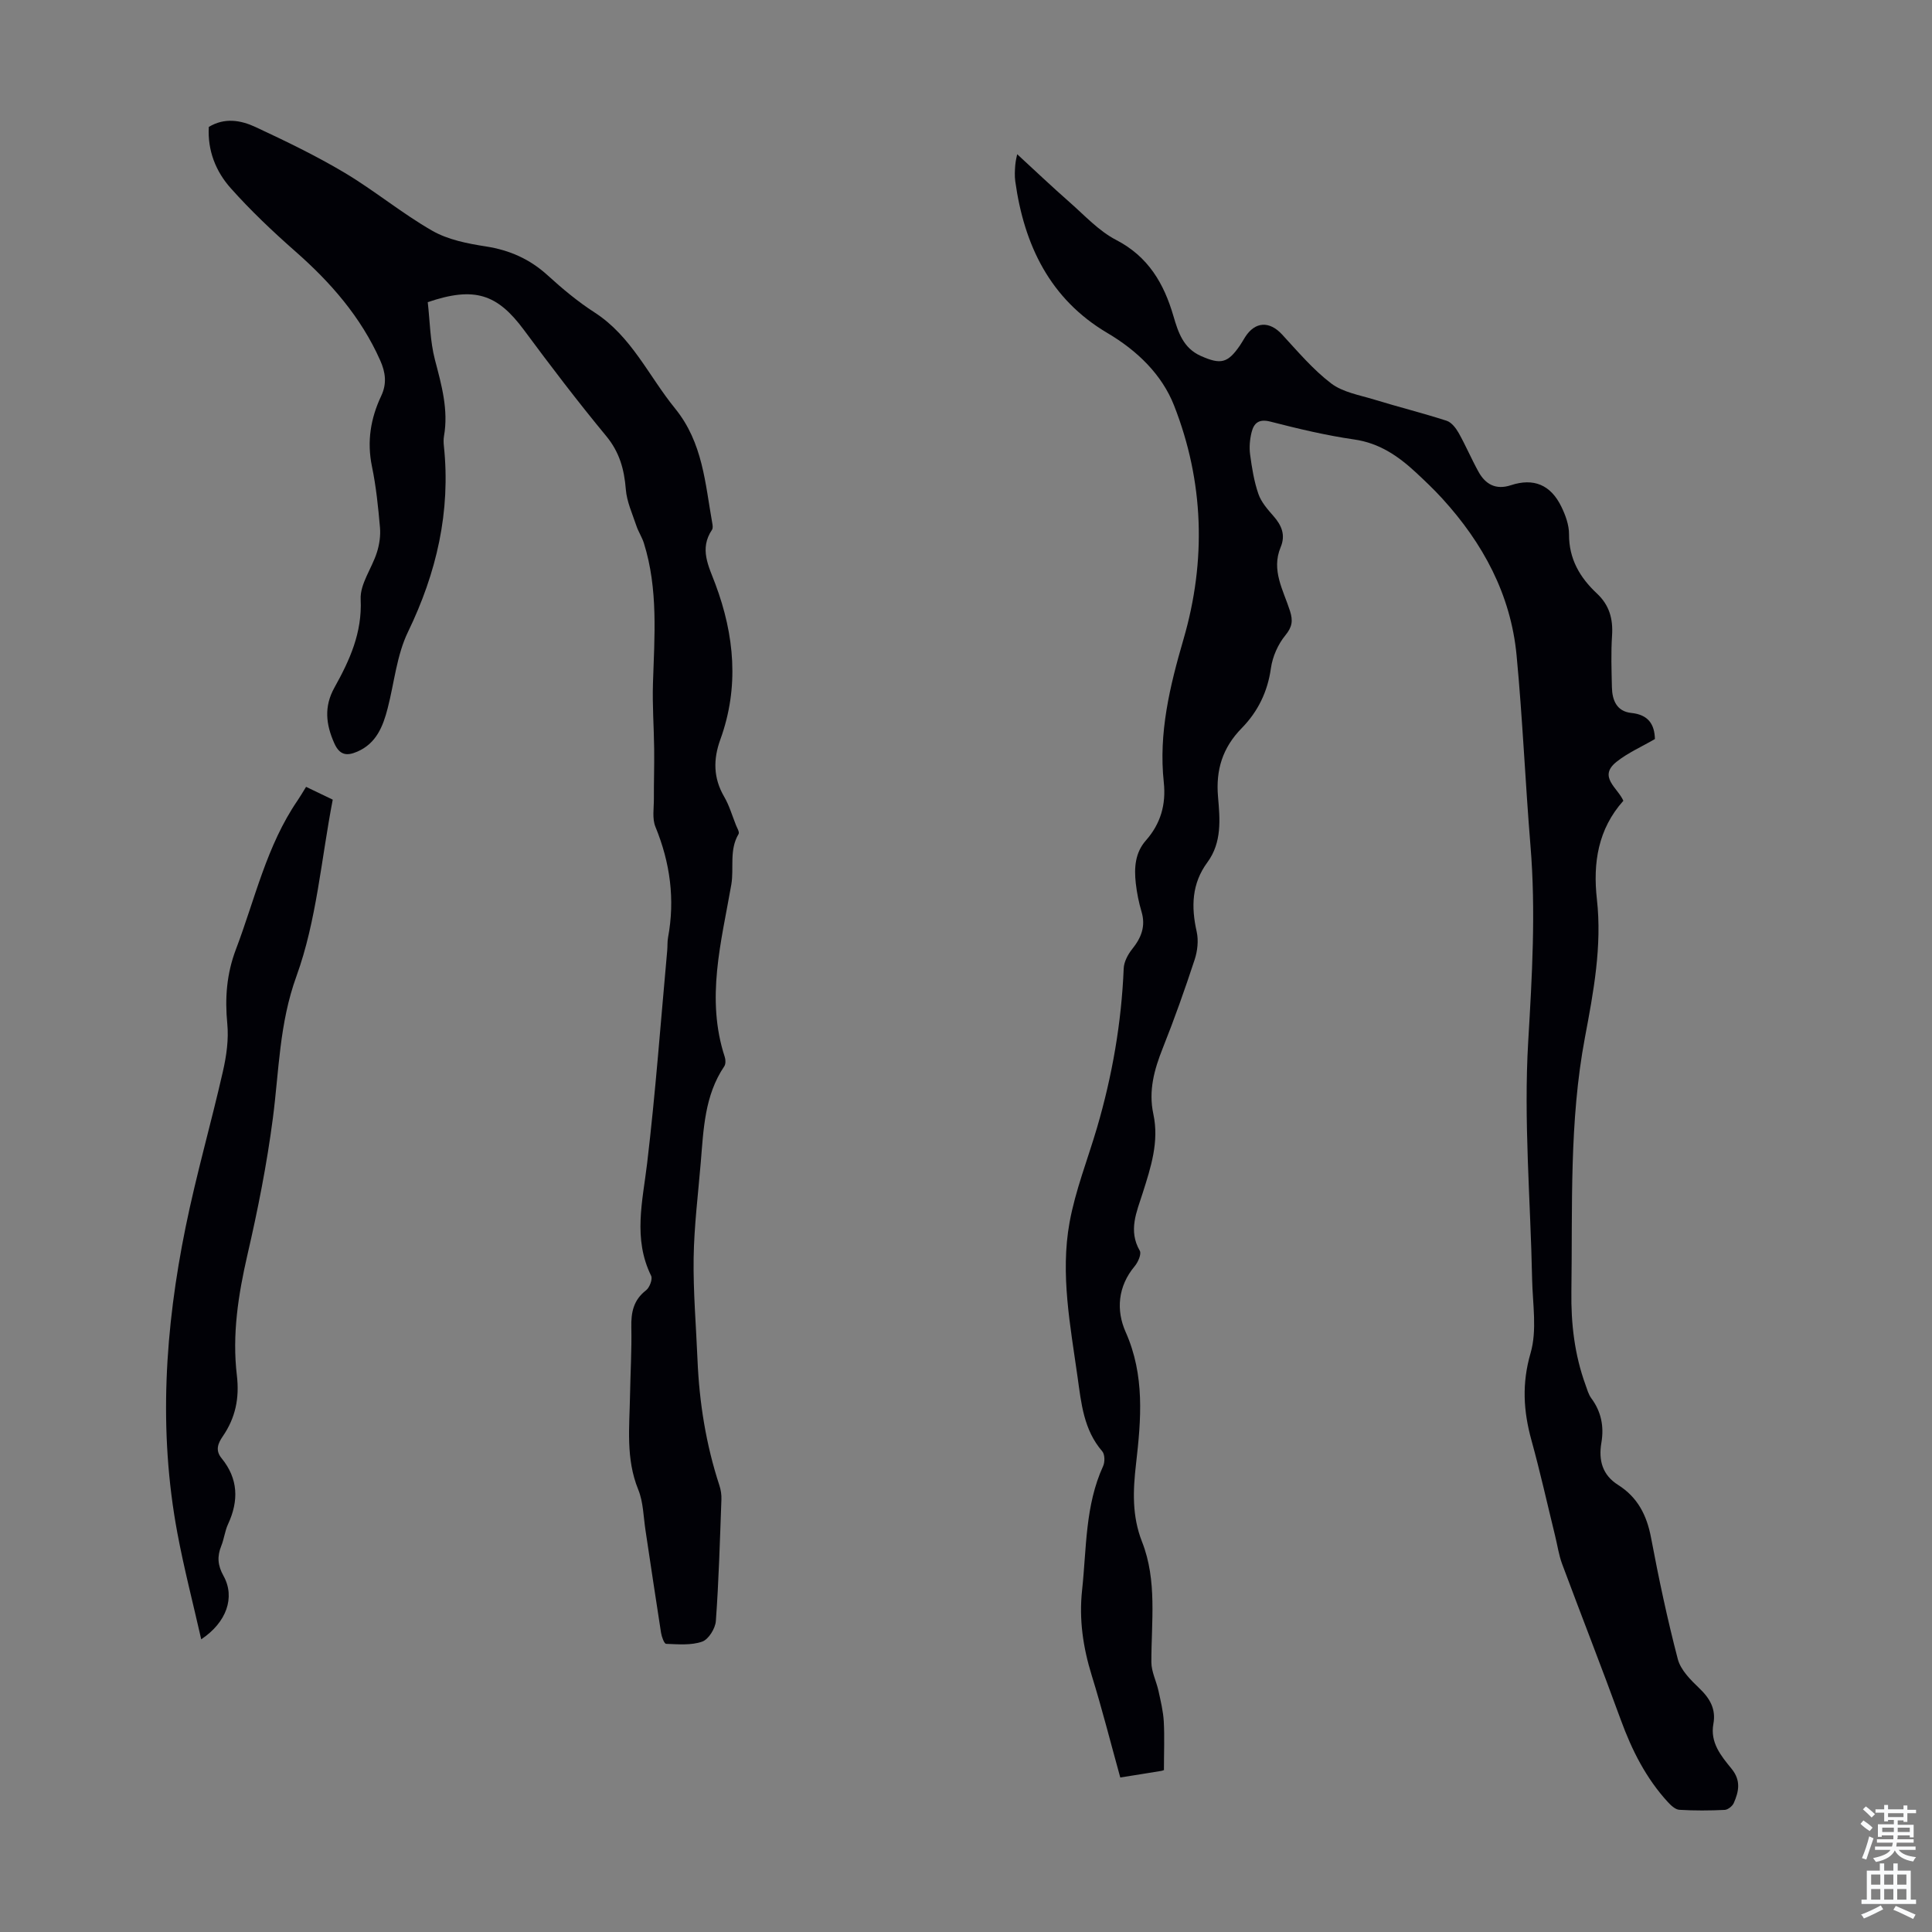
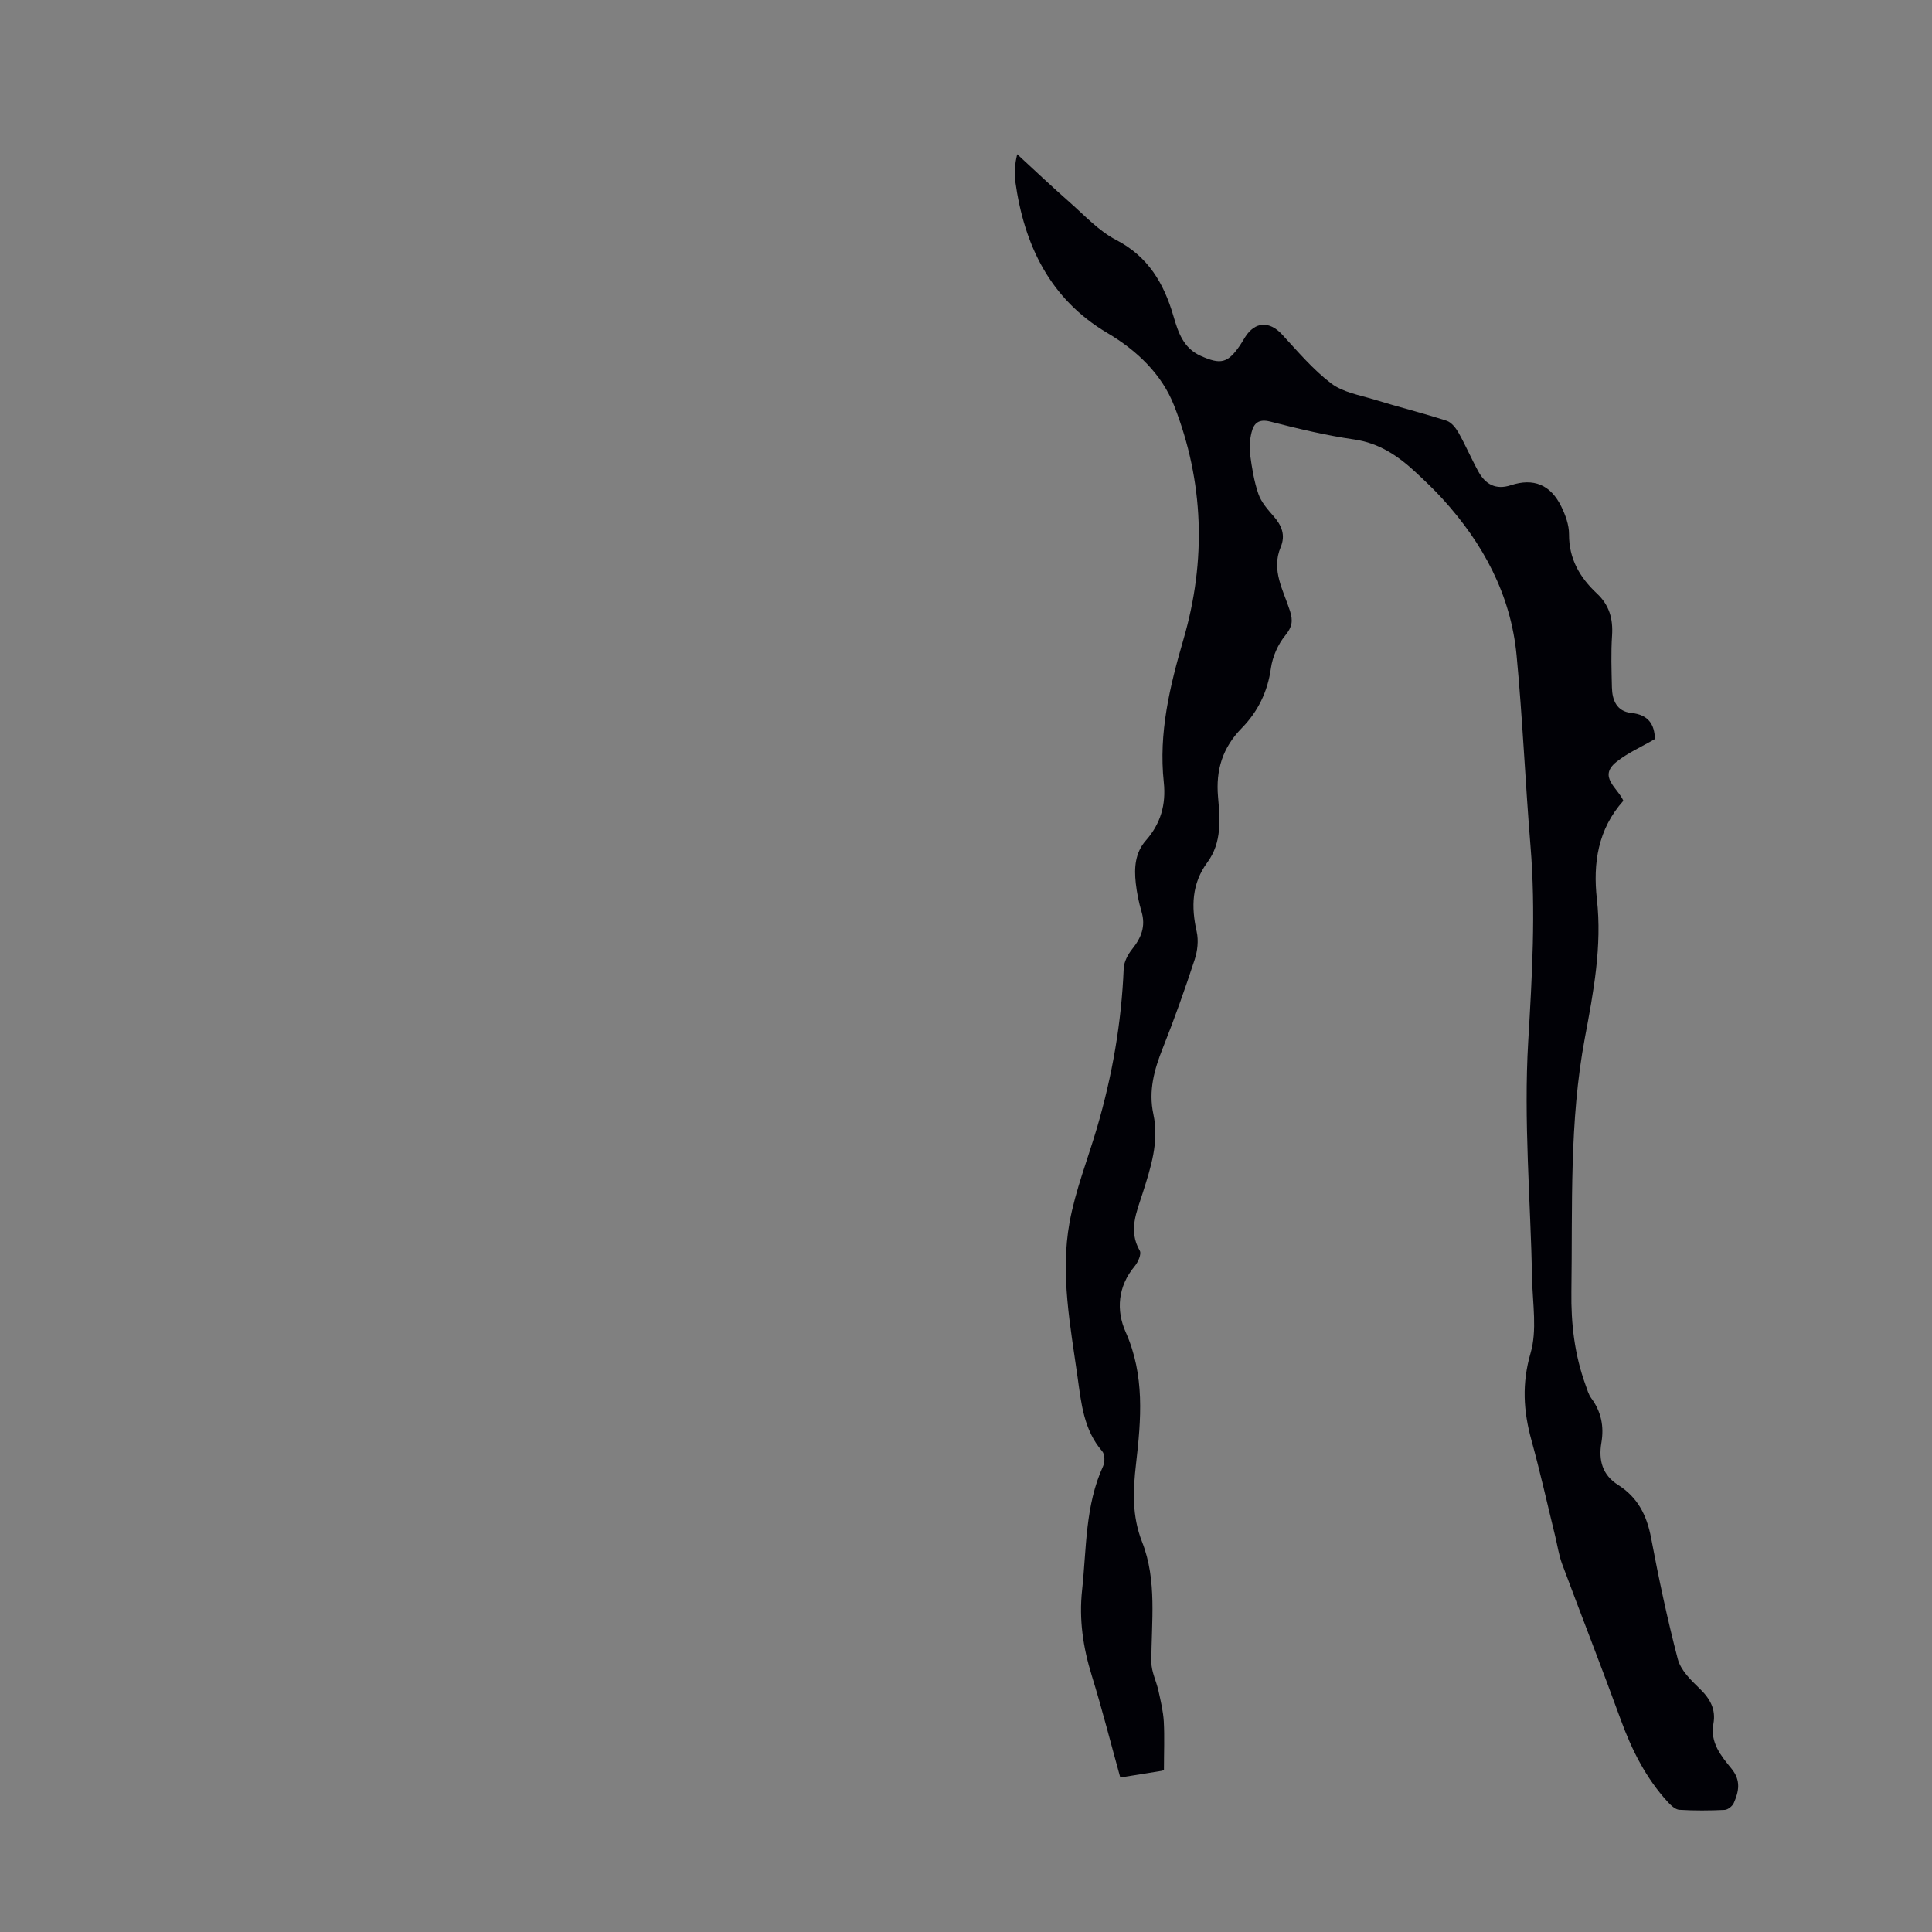
<svg xmlns="http://www.w3.org/2000/svg" enable-background="new 0 0 400 400" viewBox="0 0 400 400">
  <rect x="0" y="0" width="400" height="400" fill="#808080" stroke="none" />
  <g fill="#010106">
    <path d="m240.98 366.43c.27-.12-.1.14-.51.21-2.74.46-5.49.88-8.53 1.37-1.98-7.13-3.75-14.15-5.89-21.06-1.81-5.84-2.68-11.63-2.01-17.78.93-8.64.61-17.46 4.35-25.63.39-.85.36-2.43-.18-3.06-3.85-4.45-4.35-9.96-5.11-15.36-1.49-10.63-3.6-21.32-1.66-32.03 1.21-6.65 3.76-13.06 5.68-19.59 3.16-10.78 5.07-21.76 5.53-33 .06-1.37.87-2.9 1.76-4.01 1.88-2.34 2.83-4.72 1.93-7.74-.57-1.92-.97-3.92-1.19-5.9-.35-3.16-.16-6.29 2.1-8.85 3.05-3.46 4.19-7.42 3.7-12.04-1.1-10.19 1.25-19.89 4.08-29.61 4.74-16.28 4.23-32.64-1.95-48.39-2.51-6.4-7.6-11.35-13.8-15.01-11.89-7.02-17.25-18.2-19.08-31.42-.15-1.1-.09-2.24 0-3.35.08-.96.33-1.91.4-2.25 3.53 3.25 7.16 6.7 10.92 10 3.08 2.71 5.98 5.89 9.55 7.74 6.67 3.45 9.91 9.02 11.88 15.78.98 3.35 2.04 6.63 5.66 8.24 4.13 1.84 5.58 1.52 8.12-2.19.38-.55.7-1.15 1.06-1.71 2.07-3.25 5.04-3.36 7.64-.55 3.25 3.52 6.39 7.26 10.17 10.14 2.42 1.84 5.86 2.41 8.9 3.34 4.98 1.53 10.04 2.79 15 4.39 1 .32 1.91 1.49 2.48 2.49 1.48 2.63 2.66 5.42 4.12 8.06 1.45 2.63 3.61 3.82 6.71 2.8 4.67-1.54 8.22-.12 10.43 4.4.87 1.77 1.62 3.83 1.61 5.75-.03 5.1 2.25 8.97 5.76 12.25 2.6 2.43 3.37 5.26 3.15 8.71-.24 3.57-.11 7.16-.03 10.74.06 2.69 1.01 4.99 4.03 5.3 3.52.36 4.8 2.37 4.87 5.4-2.74 1.6-5.59 2.84-7.94 4.71-3.9 3.1.23 5.37 1.41 8.07-5.25 5.87-6.32 12.88-5.48 20.39 1.09 9.71-.71 19.23-2.48 28.64-3.28 17.42-2.55 34.97-2.8 52.52-.1 6.7.65 13.13 2.93 19.4.34.94.61 1.97 1.19 2.75 2.07 2.79 2.66 5.87 2.09 9.21-.62 3.64.21 6.69 3.46 8.74 4.05 2.56 5.94 6.27 6.82 10.92 1.59 8.43 3.37 16.84 5.54 25.14.59 2.26 2.66 4.32 4.46 6.04 2.2 2.1 3.47 4.32 2.91 7.36-.72 3.91 1.62 6.67 3.76 9.3 1.99 2.44 1.51 4.71.46 7.1-.28.64-1.21 1.38-1.88 1.42-3.13.15-6.27.17-9.39-.02-.82-.05-1.72-.89-2.36-1.58-4.54-4.94-7.47-10.77-9.76-17.04-3.93-10.8-8.14-21.5-12.15-32.28-.69-1.86-.97-3.87-1.45-5.82-1.62-6.6-3.09-13.24-4.9-19.79-1.67-6.05-2.01-11.76-.18-18.05 1.37-4.72.43-10.15.32-15.26-.33-16.43-1.78-32.92-.81-49.26.8-13.55 1.59-26.97.47-40.5-1.08-13.14-1.63-26.33-2.88-39.46-1.2-12.57-6.95-23.2-15.38-32.44-1.73-1.9-3.61-3.68-5.49-5.43-3.64-3.37-7.53-6.05-12.73-6.8-5.85-.84-11.64-2.23-17.37-3.7-2.41-.62-3.43.32-3.9 2.24-.36 1.46-.5 3.08-.3 4.56.37 2.76.81 5.56 1.72 8.18.58 1.69 1.91 3.2 3.13 4.59 1.7 1.93 2.52 3.93 1.48 6.42-2.01 4.79.57 8.94 1.93 13.22.64 2.01.47 3.29-.97 5.05-1.52 1.85-2.64 4.4-2.98 6.79-.68 4.89-2.7 9-6.05 12.42-3.95 4.03-5.39 8.61-4.9 14.23.4 4.61.84 9.42-2.22 13.57-3.23 4.38-3.36 9.19-2.2 14.33.41 1.83.17 4.01-.43 5.82-2.02 6.15-4.19 12.27-6.59 18.29-1.77 4.45-2.99 8.83-1.95 13.66 1.23 5.7-.52 11.04-2.22 16.38-1.24 3.89-3.01 7.73-.59 11.91.39.67-.36 2.38-1.06 3.21-3.5 4.19-3.86 9.13-1.87 13.61 4 8.99 3.21 18.1 2.15 27.34-.63 5.46-.86 10.74 1.25 16.11 3.16 8.03 1.91 16.55 1.93 24.92 0 1.97 1.03 3.93 1.47 5.93.46 2.11.98 4.24 1.1 6.38.17 3.18.03 6.36.03 9.98z" />
-     <path d="m88.56 62.56c.45 3.86.47 8.02 1.49 11.93 1.37 5.23 2.83 10.35 1.87 15.82-.11.65-.09 1.35-.02 2.01 1.43 13.6-1.5 26.25-7.44 38.53-2.33 4.82-2.83 10.51-4.2 15.8-.97 3.77-2.36 7.27-6.29 8.97-2.11.91-3.62.8-4.75-1.72-1.76-3.93-2.16-7.61.01-11.52 3.16-5.67 5.78-11.37 5.44-18.31-.15-3.16 2.32-6.41 3.36-9.69.52-1.63.79-3.47.64-5.17-.37-4.23-.8-8.48-1.66-12.63-1.07-5.17-.28-9.97 1.92-14.62 1.19-2.53.9-4.86-.22-7.36-4-8.99-10.26-16.14-17.58-22.57-4.68-4.12-9.24-8.44-13.38-13.09-3.07-3.45-4.8-7.77-4.52-12.66 3.27-1.98 6.62-1.4 9.65.01 6.26 2.92 12.51 5.93 18.44 9.46 6.23 3.71 11.88 8.42 18.17 12.02 3.26 1.87 7.3 2.66 11.1 3.25 4.93.77 9.09 2.61 12.78 5.97 3.05 2.78 6.27 5.47 9.73 7.7 7.66 4.95 11.2 13.16 16.66 19.87 5.78 7.1 6.23 15.54 7.72 23.82.08.43.14 1-.07 1.31-2.66 3.96-.7 7.5.71 11.26 3.95 10.57 4.95 21.32 1.02 32.15-1.49 4.1-1.47 7.96.78 11.83 1.06 1.82 1.66 3.9 2.44 5.87.25.62.78 1.49.56 1.86-1.99 3.34-.92 7.05-1.51 10.48-2.07 11.89-5.32 23.62-1.35 35.71.19.58.2 1.46-.11 1.92-4.09 6.06-4.29 13.06-4.87 19.96-.55 6.57-1.37 13.14-1.47 19.73-.1 7.02.51 14.04.8 21.07.37 8.87 1.76 17.55 4.53 26 .31.93.46 1.97.42 2.95-.31 8.39-.54 16.78-1.15 25.14-.11 1.54-1.51 3.8-2.83 4.26-2.28.8-4.97.55-7.47.46-.39-.01-.92-1.46-1.05-2.3-1.11-7.05-2.14-14.1-3.21-21.16-.44-2.85-.45-5.88-1.51-8.48-2.61-6.4-1.81-12.97-1.7-19.52.08-4.7.37-9.4.27-14.09-.07-3.09.45-5.64 3.05-7.65.73-.56 1.39-2.31 1.05-3-3.78-7.69-1.77-15.4-.83-23.28 1.74-14.65 2.82-29.38 4.16-44.07.08-.89.01-1.81.17-2.68 1.47-7.91.44-15.49-2.61-22.93-.7-1.7-.31-3.87-.32-5.82-.02-3.41.1-6.82.06-10.23-.05-4.56-.4-9.13-.25-13.68.31-9.73 1.1-19.47-1.87-28.97-.39-1.26-1.16-2.39-1.57-3.64-.83-2.48-1.98-4.97-2.18-7.52-.33-4.14-1.3-7.7-4.06-11.04-5.91-7.15-11.54-14.54-17.06-22-5.5-7.41-10.21-9.02-19.89-5.72z" />
-     <path d="m41.66 339.4c-1.7-7.51-3.58-14.72-4.94-22.02-3.96-21.21-2.56-42.35 1.71-63.32 2.2-10.82 5.27-21.46 7.72-32.23.73-3.2 1.22-6.62.91-9.85-.52-5.34-.14-10.36 1.78-15.42 3.96-10.41 6.34-21.46 12.78-30.85.56-.82 1.06-1.69 1.75-2.8 1.85.89 3.61 1.73 5.52 2.65-2.39 12.37-3.34 25.04-7.51 36.54-3.57 9.83-3.6 19.58-4.89 29.45-1.24 9.5-3.11 18.94-5.27 28.28-1.9 8.26-3.18 16.52-2.18 24.92.56 4.74-.29 8.8-2.92 12.63-1 1.46-1.59 2.9-.24 4.54 3.46 4.24 3.58 8.8 1.33 13.65-.65 1.4-.81 3.03-1.39 4.47-.89 2.2-.77 4.03.46 6.24 2.46 4.43.62 9.64-4.62 13.12z" />
  </g>
-   <path d="m385.2 377.6.6-.7c.6.4 1.3.9 1.9 1.5l-.6.7c-.8-.5-1.4-1-1.9-1.5zm.3 7.1c.6-1.4 1.1-2.9 1.5-4.5.3.1.6.3.9.4-.5 1.4-1 2.9-1.5 4.4zm.2-10.1.6-.6c.7.5 1.3 1.1 1.9 1.6l-.7.7c-.6-.6-1.2-1.2-1.8-1.7zm8.4-.8h.8v.9h1.8v.7h-1.8v1.8h-.8v-.3h-1.2v.9h3.3v2.6h-.8v-.4h-2.5c0 .3 0 .6-.1.8h3.4v.7h-3.5c0 .3-.1.6-.1.8h4v.7h-3.5c.7.9 1.9 1.3 3.6 1.5-.2.2-.4.5-.6.9-1.9-.3-3.2-1.1-3.8-2.3-.5 1.1-1.8 2-3.9 2.4-.2-.3-.4-.5-.6-.8 1.9-.4 3.1-.9 3.6-1.7h-3.2v-.7h3.5c.1-.2.1-.5.2-.8h-3.3v-.7h3.4c0-.2 0-.5 0-.8h-2.4v.3h-.8v-2.6h3.3v-.9h-1.2v.3h-.8v-1.8h-1.8v-.7h1.8v-.9h.8v.9h3.2zm-4.4 5.5h2.4c0-.3 0-.6 0-.9h-2.4zm1.2-3.1h3.2v-.8h-3.2zm4.4 2.2h-2.4v.9h2.5v-.9z" fill="#fafbfc" />
-   <path d="m389.2 385.8h.9v1.5h1.9v-1.5h.9v1.5h2.7v6h1.1v.9h-11.3v-.9h1.1v-6h2.7zm.2 8.7.5.8c-1.2.6-2.5 1.3-4 1.9-.2-.3-.3-.6-.6-.8 1.6-.6 3-1.3 4.1-1.9zm-2-4.3h1.9v-2.1h-1.9zm0 3.1h1.9v-2.2h-1.9zm2.7-3.1h1.9v-2.1h-1.9zm0 3.1h1.9v-2.2h-1.9zm2.4 1.3c1.4.6 2.7 1.2 4.1 1.8l-.5.9c-1.5-.7-2.8-1.4-4.1-1.9zm2.2-6.5h-1.9v2.1h1.9zm-1.9 5.2h1.9v-2.2h-1.9z" fill="#fafbfc" />
</svg>